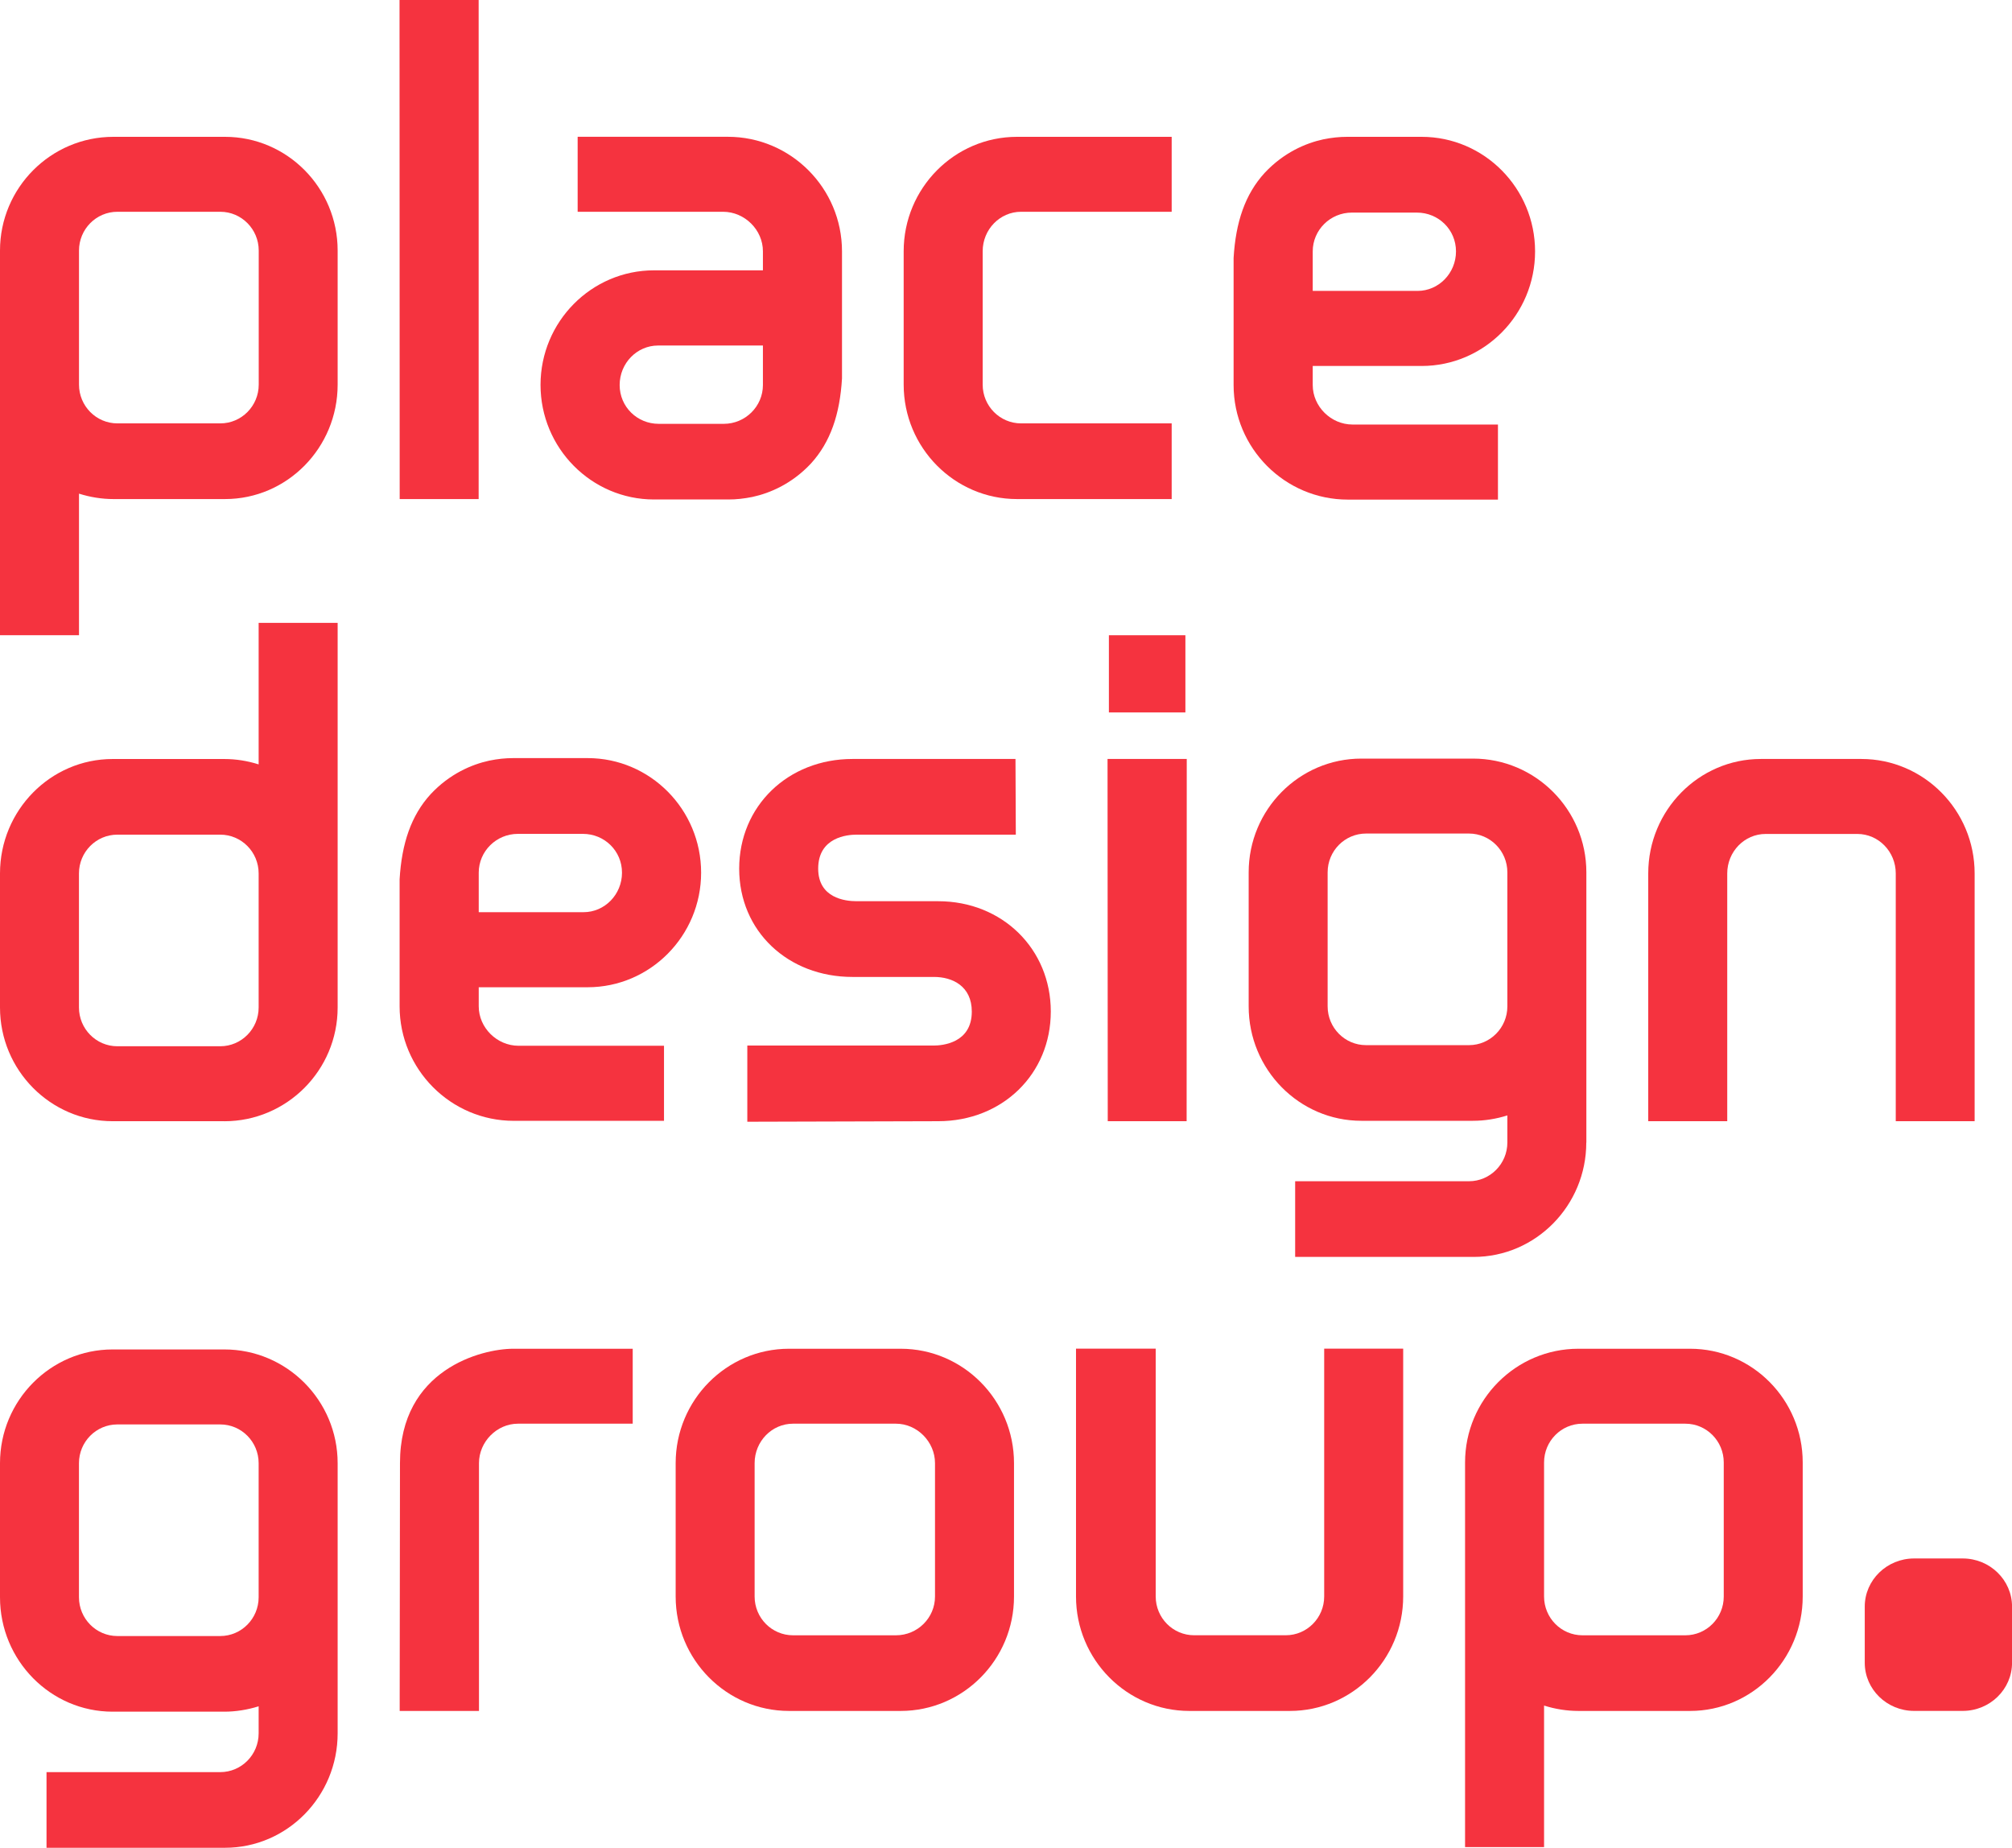
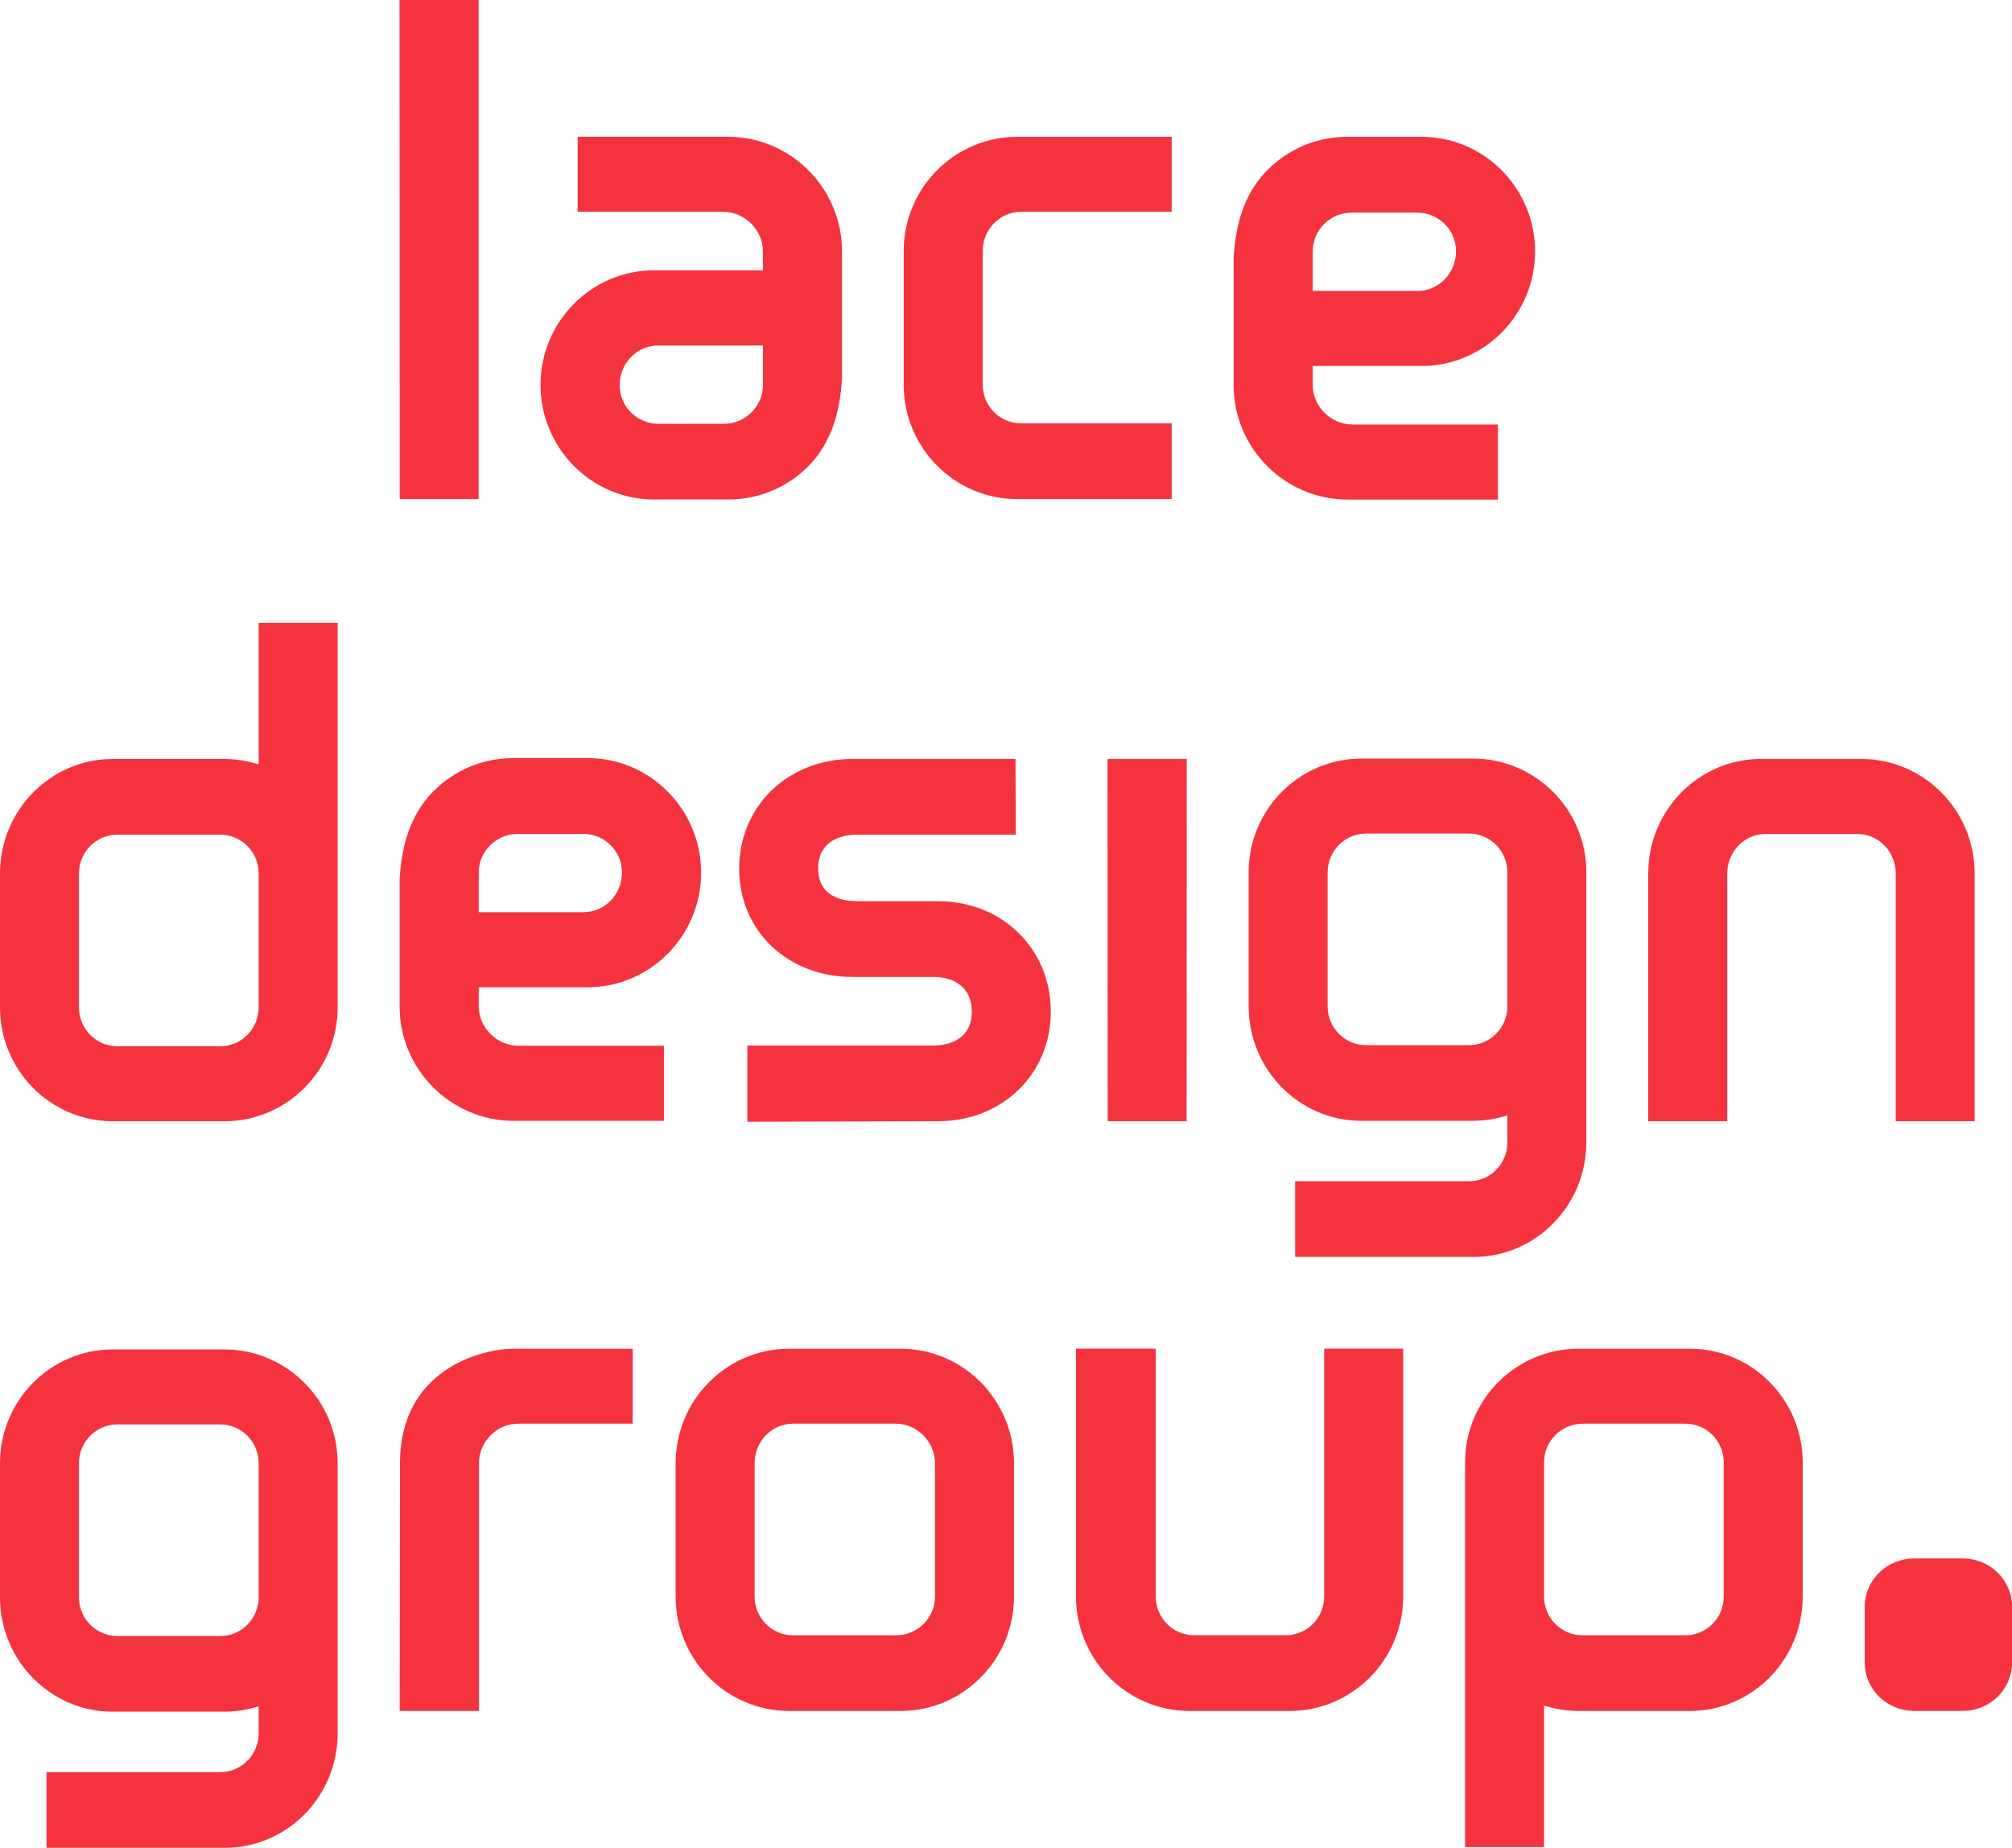
<svg xmlns="http://www.w3.org/2000/svg" width="49" height="45" viewBox="0 0 49 45" fill="none">
  <g clip-path="url(#clip0_9510_1004)">
    <path d="M18.58 8.414H16.027C15.511 8.414 15.091 8.845 15.091 9.376C15.091 9.907 15.518 10.321 16.042 10.321H17.627C18.152 10.321 18.58 9.896 18.58 9.376V8.414ZM14.068 3.331H17.726C19.259 3.331 20.506 4.582 20.506 6.121V9.215C20.455 10.084 20.227 10.765 19.748 11.289C19.289 11.779 18.757 12.008 18.325 12.101C18.118 12.143 17.929 12.163 17.743 12.163H15.928C14.404 12.163 13.164 10.911 13.164 9.373C13.164 7.834 14.404 6.583 15.928 6.583H18.58V6.119C18.58 5.598 18.136 5.157 17.61 5.157H14.068V3.328V3.331Z" fill="#F5333F" />
    <path d="M11.659 22.213H14.212C14.728 22.213 15.148 21.782 15.148 21.251C15.148 20.72 14.721 20.306 14.197 20.306H12.612C12.087 20.306 11.659 20.73 11.659 21.251V22.213ZM16.171 27.294H12.513C10.98 27.294 9.732 26.043 9.732 24.505V21.411C9.784 20.541 10.011 19.859 10.491 19.336C10.95 18.846 11.482 18.617 11.914 18.523C12.121 18.48 12.31 18.461 12.496 18.461H14.311C15.835 18.461 17.075 19.712 17.075 21.251C17.075 22.789 15.835 24.041 14.311 24.041H11.659V24.505C11.659 25.026 12.103 25.466 12.629 25.466H16.171V27.294Z" fill="#F5333F" />
    <path d="M31.97 7.084H34.523C35.038 7.084 35.459 6.653 35.459 6.122C35.459 5.591 35.032 5.177 34.507 5.177H32.923C32.398 5.177 31.97 5.6 31.97 6.122V7.084ZM36.481 12.166H32.824C31.291 12.166 30.043 10.914 30.043 9.376V6.282C30.094 5.412 30.322 4.73 30.802 4.207C31.261 3.718 31.792 3.488 32.224 3.394C32.431 3.352 32.619 3.332 32.807 3.332H34.622C36.146 3.332 37.385 4.584 37.385 6.122C37.385 7.661 36.146 8.912 34.622 8.912H31.97V9.376C31.97 9.897 32.413 10.338 32.939 10.338H36.481V12.166Z" fill="#F5333F" />
    <path d="M8.223 42.212V35.631C8.223 34.104 6.985 32.861 5.463 32.861H2.743C1.231 32.861 0 34.104 0 35.631V38.896C0 40.432 1.231 41.682 2.743 41.682H5.463C5.741 41.682 6.028 41.636 6.299 41.551V42.21C6.299 42.731 5.88 43.154 5.364 43.154H1.133V44.996H5.48C6.993 44.996 8.223 43.746 8.223 42.21V42.212ZM6.299 38.896C6.299 39.416 5.88 39.84 5.364 39.84H2.858C2.342 39.84 1.923 39.416 1.923 38.896V35.631C1.923 35.11 2.342 34.687 2.858 34.687H5.364C5.88 34.687 6.299 35.11 6.299 35.631V38.896Z" fill="#F5333F" />
    <path d="M38.634 27.823V21.242C38.634 19.715 37.395 18.473 35.874 18.473H33.154C31.641 18.473 30.41 19.715 30.41 21.242V24.507C30.41 26.044 31.641 27.293 33.154 27.293H35.874C36.153 27.293 36.438 27.248 36.71 27.162V27.822C36.71 28.342 36.29 28.765 35.775 28.765H31.542V30.608H35.889C37.401 30.608 38.632 29.358 38.632 27.822L38.634 27.823ZM36.71 24.507C36.71 25.028 36.29 25.451 35.775 25.451H33.268C32.752 25.451 32.333 25.028 32.333 24.507V21.242C32.333 20.721 32.752 20.298 33.268 20.298H35.775C36.29 20.298 36.71 20.721 36.71 21.242V24.507Z" fill="#F5333F" />
-     <path d="M1.924 15.468H0V6.101C0 4.574 1.239 3.332 2.76 3.332H5.48C6.993 3.332 8.223 4.574 8.223 6.101V9.366C8.223 10.904 6.993 12.153 5.48 12.153H2.76C2.481 12.153 2.195 12.107 1.924 12.021V15.468ZM2.859 5.157C2.343 5.157 1.924 5.581 1.924 6.101V9.366C1.924 9.887 2.343 10.31 2.859 10.31H5.366C5.881 10.31 6.301 9.887 6.301 9.366V6.101C6.301 5.581 5.881 5.157 5.366 5.157H2.859Z" fill="#F5333F" />
    <path d="M11.657 12.153H9.734L9.73 0H11.657V12.153Z" fill="#F5333F" />
    <path d="M28.535 12.153H24.768C23.246 12.153 22.008 10.902 22.008 9.366V6.118C22.008 4.582 23.246 3.332 24.768 3.332H28.535V5.157H24.867C24.351 5.157 23.932 5.588 23.932 6.118V9.366C23.932 9.887 24.351 10.31 24.867 10.31H28.535V12.153Z" fill="#F5333F" />
    <path d="M21.935 41.664H19.215C17.694 41.664 16.455 40.414 16.455 38.878V35.63C16.455 34.094 17.694 32.844 19.215 32.844H21.935C23.457 32.844 24.695 34.094 24.695 35.63V38.878C24.695 40.414 23.457 41.664 21.935 41.664ZM19.313 34.669C18.797 34.669 18.378 35.1 18.378 35.63V38.878C18.378 39.399 18.797 39.822 19.313 39.822H21.82C22.344 39.822 22.771 39.399 22.771 38.878V35.63C22.771 35.109 22.335 34.669 21.82 34.669H19.313Z" fill="#F5333F" />
    <path d="M31.411 41.664H28.965C27.444 41.664 26.205 40.413 26.205 38.877V32.842H28.146V38.877C28.146 39.398 28.565 39.821 29.081 39.821H31.314C31.829 39.821 32.249 39.398 32.249 38.877V32.842H34.173V38.877C34.173 40.413 32.934 41.664 31.413 41.664H31.411Z" fill="#F5333F" />
    <path d="M11.665 41.664H9.734V41.381C9.734 41.381 9.741 37.098 9.741 35.63C9.741 33.344 11.733 32.844 12.501 32.844H15.409V34.669H12.615C12.1 34.669 11.665 35.109 11.665 35.63V41.664Z" fill="#F5333F" />
    <path d="M37.604 44.98H35.68V35.613C35.68 34.086 36.918 32.844 38.44 32.844H41.16C42.672 32.844 43.903 34.086 43.903 35.613V38.878C43.903 40.414 42.672 41.664 41.16 41.664H38.44C38.161 41.664 37.874 41.619 37.604 41.533V44.98ZM38.539 34.669C38.023 34.669 37.604 35.092 37.604 35.613V38.878C37.604 39.399 38.023 39.822 38.539 39.822H41.045C41.561 39.822 41.98 39.399 41.98 38.878V35.613C41.98 35.092 41.561 34.669 41.045 34.669H38.539Z" fill="#F5333F" />
    <path d="M19.926 21.152C19.926 20.384 20.641 20.325 20.861 20.325H24.739L24.731 18.482H20.762C19.189 18.482 18.002 19.63 18.002 21.153C18.002 22.676 19.189 23.79 20.762 23.79H22.749C23.193 23.79 23.667 24.012 23.667 24.634C23.667 25.401 22.952 25.461 22.734 25.461H18.2V27.316L22.848 27.303C24.412 27.303 25.591 26.155 25.591 24.632C25.591 23.11 24.412 21.946 22.848 21.946H20.861C20.581 21.946 19.926 21.868 19.926 21.152Z" fill="#F5333F" />
    <path d="M28.899 27.303H26.978L26.973 18.482H28.902L28.899 27.303Z" fill="#F5333F" />
    <path d="M48.093 27.303H46.169V21.269C46.169 20.739 45.749 20.308 45.234 20.308H43C42.484 20.308 42.065 20.739 42.065 21.269V27.303H40.141V21.269C40.141 19.733 41.371 18.482 42.884 18.482H45.33C46.853 18.482 48.09 19.733 48.09 21.269V27.303H48.093Z" fill="#F5333F" />
    <path d="M5.463 27.303H2.743C1.231 27.303 0 26.061 0 24.534V21.269C0 19.733 1.231 18.483 2.743 18.483H5.463C5.743 18.483 6.028 18.528 6.299 18.614V15.168H8.223V24.535C8.223 26.062 6.985 27.304 5.463 27.304V27.303ZM2.858 20.325C2.342 20.325 1.923 20.748 1.923 21.269V24.534C1.923 25.054 2.342 25.478 2.858 25.478H5.364C5.88 25.478 6.299 25.054 6.299 24.534V21.269C6.299 20.748 5.88 20.325 5.364 20.325H2.858Z" fill="#F5333F" />
-     <path d="M28.869 17.349H27.006V15.469H28.869V17.349Z" fill="#F5333F" />
+     <path d="M28.869 17.349H27.006H28.869V17.349Z" fill="#F5333F" />
    <path d="M47.8 41.663H46.615C45.953 41.663 45.414 41.137 45.414 40.491V39.123C45.414 38.477 45.953 37.951 46.615 37.951H47.8C48.462 37.951 49.001 38.477 49.001 39.123V40.491C49.001 41.137 48.462 41.663 47.8 41.663Z" fill="#F5333F" />
  </g>
  <defs>
    <clipPath id="clip0_9510_1004">
      <rect width="49" height="45" fill="white" />
    </clipPath>
  </defs>
</svg>